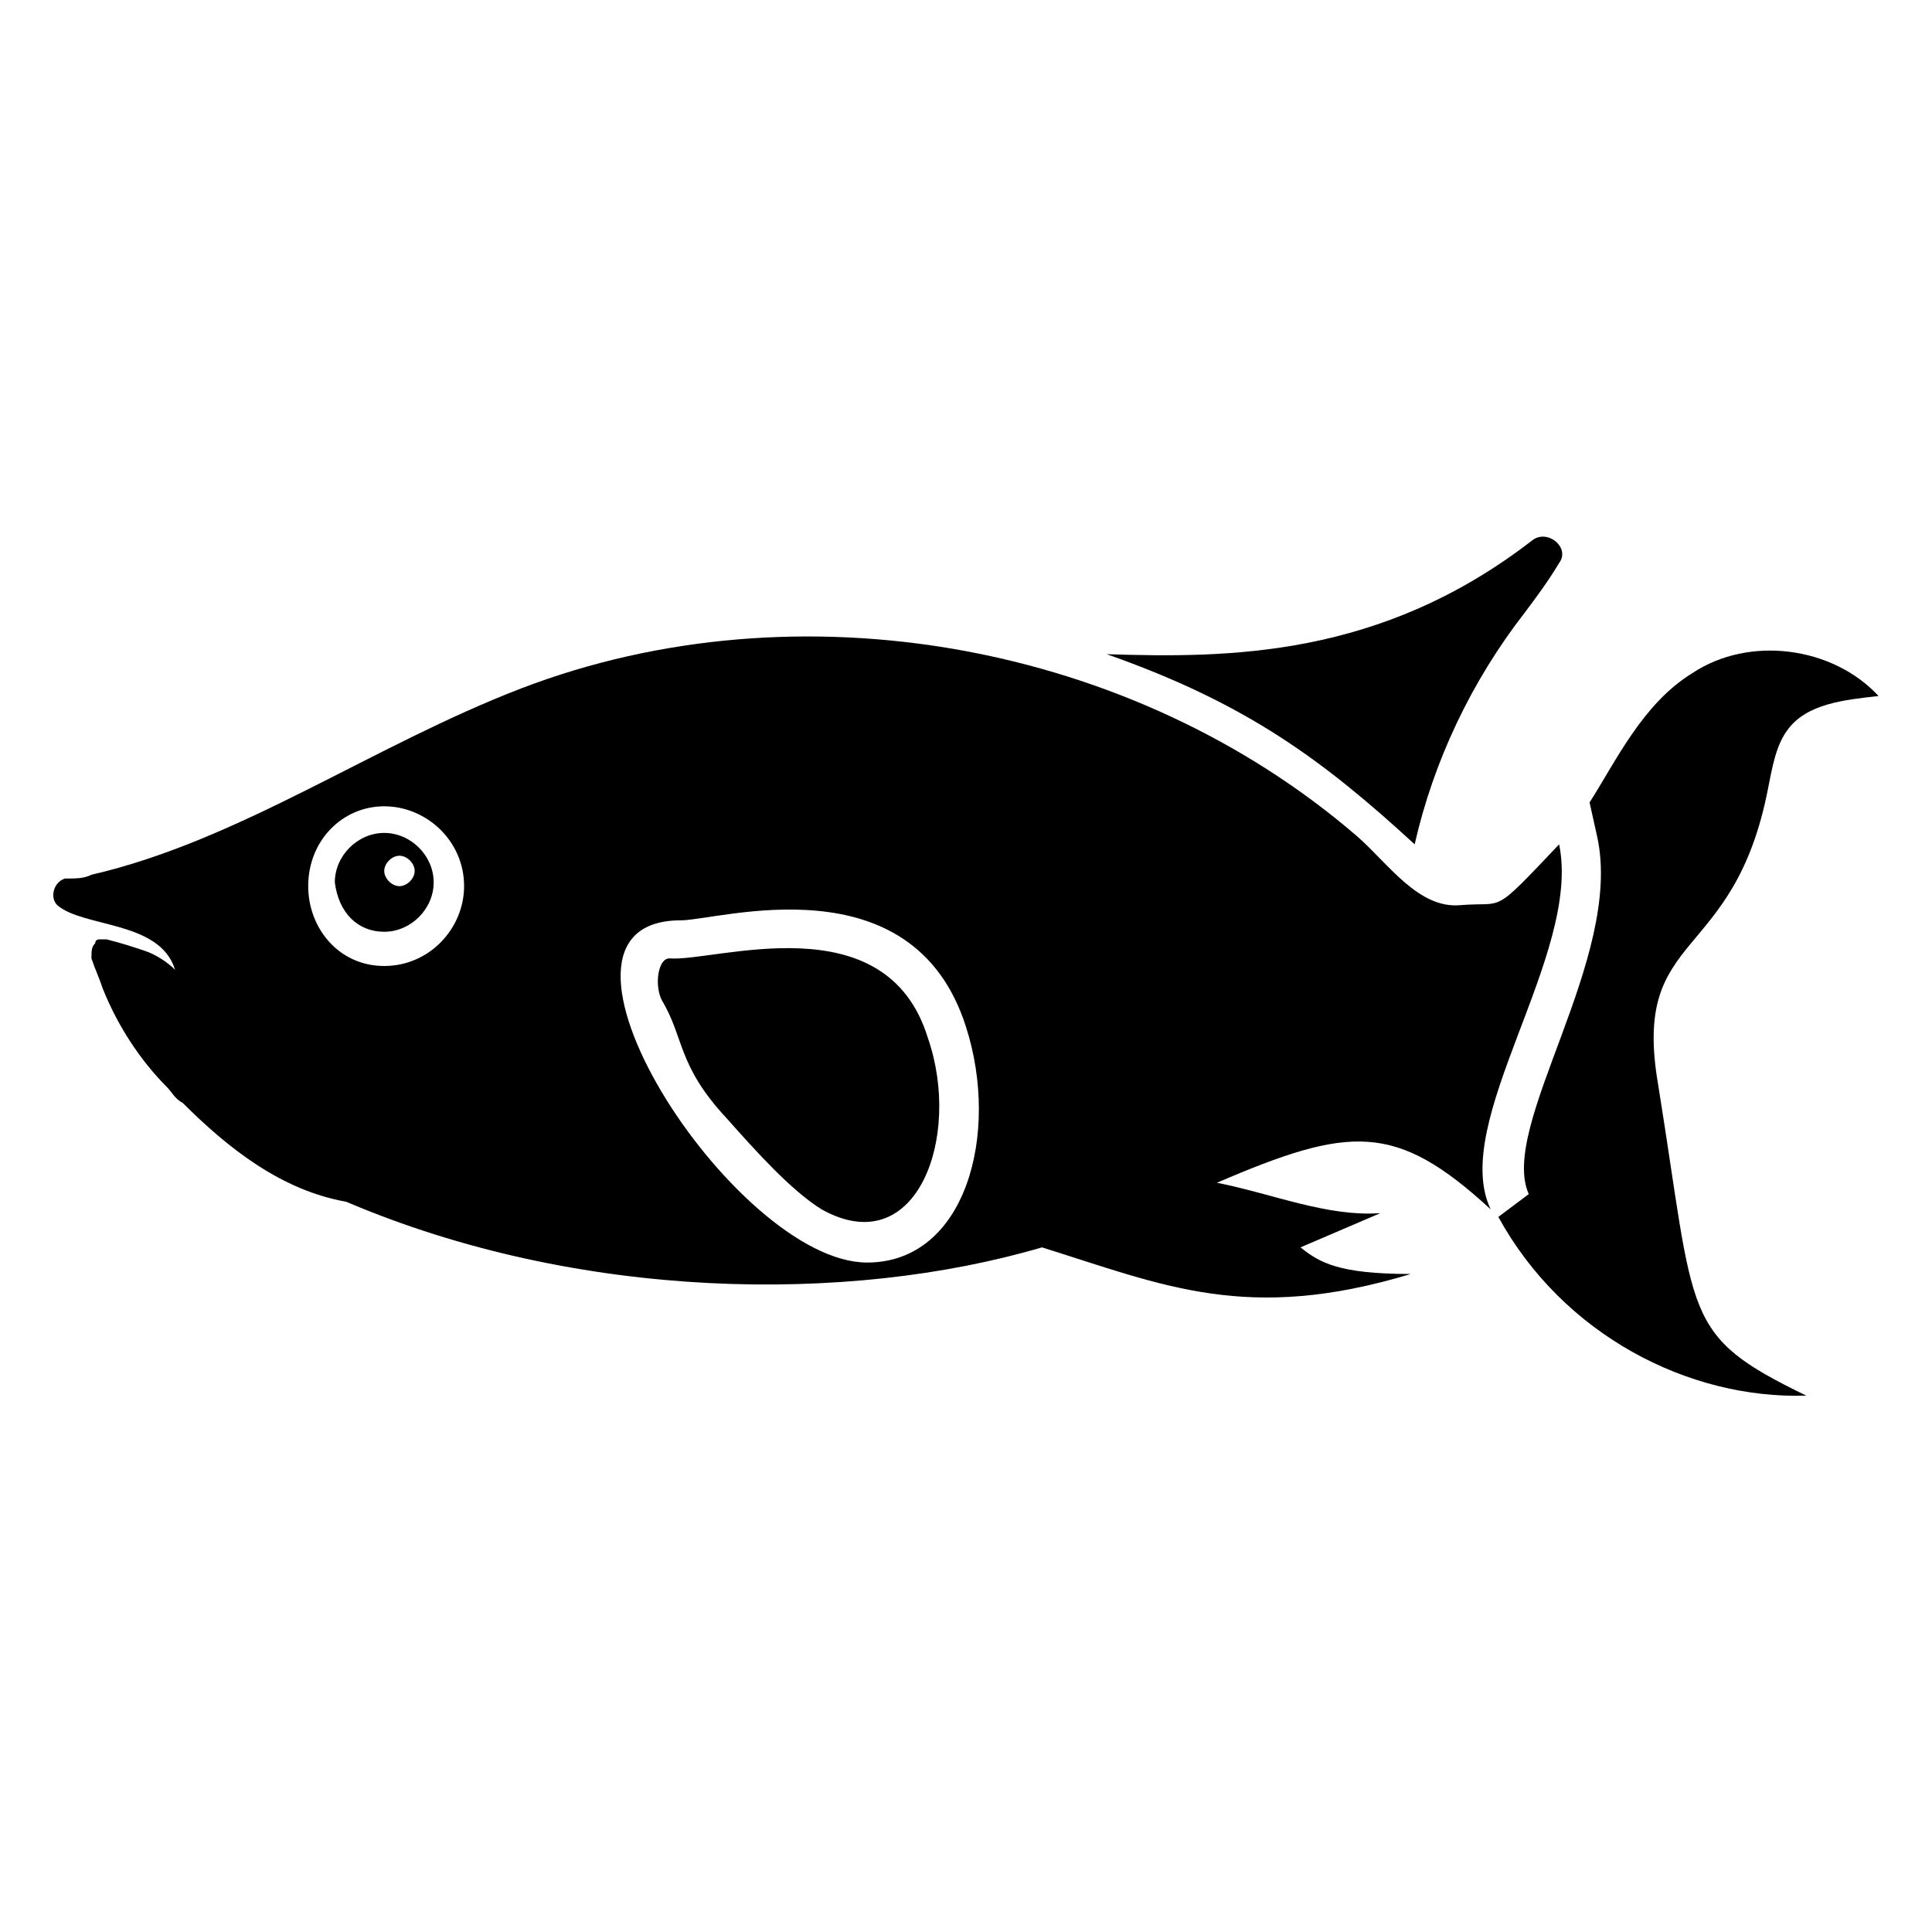
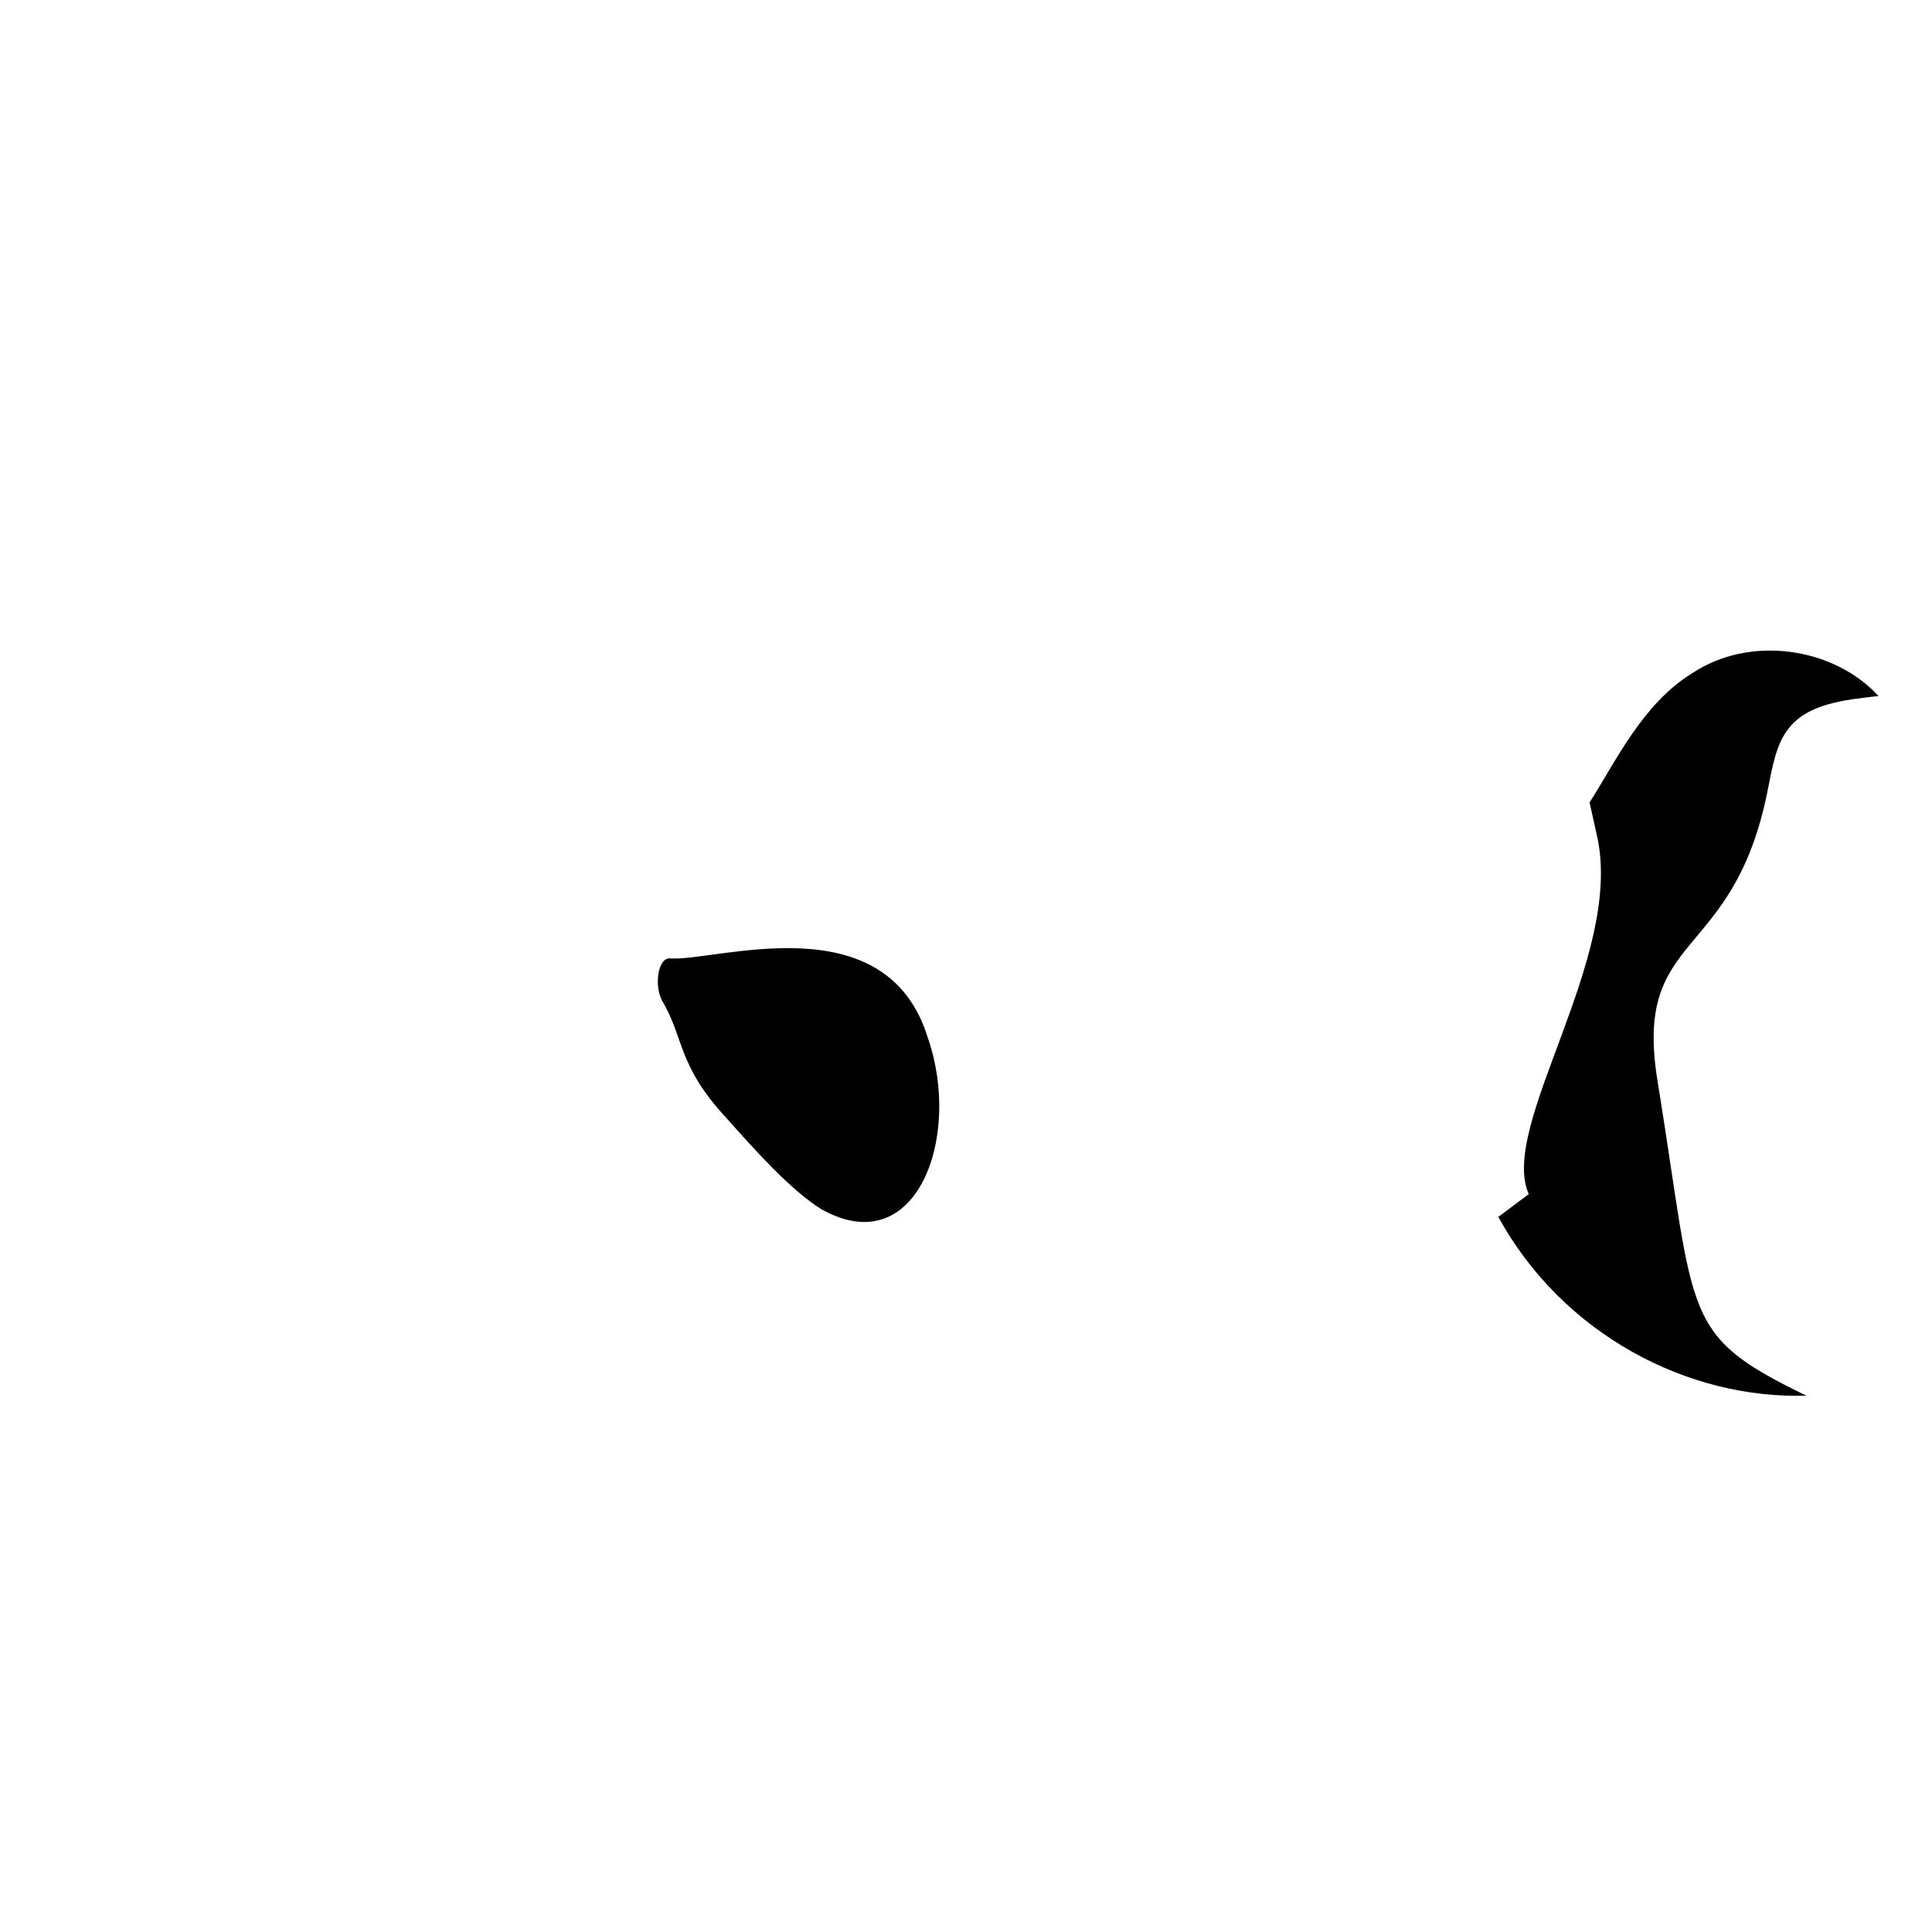
<svg xmlns="http://www.w3.org/2000/svg" fill="#000000" width="800px" height="800px" version="1.1" viewBox="144 144 512 512">
  <g>
-     <path d="m518.9 367.75c5.039-22.168 15.113-43.328 29.223-61.465 3.023-4.031 6.047-8.062 9.07-13.098 3.023-4.031-3.023-9.07-7.055-6.047-40.305 31.234-80.609 31.234-112.85 30.23 37.277 13.098 57.43 28.211 81.613 50.379z" />
    <path d="m583.39 431.23c-7.055-41.312 20.152-31.234 29.223-78.594 1.008-5.039 2.016-11.082 5.039-15.113 5.039-7.055 15.113-8.062 24.184-9.07-12.09-13.098-34.258-16.121-49.375-6.047-13.098 8.062-20.152 23.176-27.207 34.258l2.016 9.07c7.055 32.242-26.199 76.578-18.137 94.715l-8.062 6.047c17.129 31.234 50.383 48.367 81.617 47.359-33.254-16.121-29.223-20.152-39.297-82.625z" />
-     <path d="m466.5 457.43c35.266-15.113 47.359-16.121 72.547 7.055-11.082-23.176 24.184-67.512 18.137-96.73-18.137 19.145-14.105 15.113-26.199 16.121-11.082 1.008-19.145-11.082-27.207-18.137-59.449-51.387-148.12-67.512-221.68-39.297-39.293 15.109-74.559 40.301-113.86 49.371-2.016 1.008-4.031 1.008-7.055 1.008-3.023 1.008-4.031 5.039-2.016 7.055 7.055 6.047 27.207 4.031 31.234 17.129-2.016-2.016-5.039-4.031-8.062-5.039-3.023-1.008-6.047-2.016-10.078-3.023h-2.016s-1.008 0-1.008 1.008c-1 1.008-1 2.016-1 4.031 1.008 3.023 2.016 5.039 3.023 8.062 4.031 10.078 10.078 19.145 17.129 26.199 1.008 1.008 2.016 3.023 4.031 4.031 12.09 12.09 26.199 23.176 43.328 26.199 61.465 26.199 133 27.207 184.39 12.09 32.242 10.078 54.41 20.152 97.738 7.055-19.145 0-24.184-3.023-29.223-7.055 7.055-3.023 14.105-6.047 21.16-9.07-14.105 1.004-28.211-5.039-43.328-8.062zm-220.67-99.754c11.082 0 21.16 9.07 21.16 21.16 0 11.082-9.07 21.16-21.16 21.16-12.09 0-20.152-10.078-20.152-21.16 0-12.094 9.07-21.16 20.152-21.16zm127.97 120.91c-35.266 0-93.707-90.688-49.375-90.688 10.078 0 61.465-16.121 75.57 28.215 9.07 28.211 0.004 62.473-26.195 62.473z" />
-     <path d="m245.83 390.93c7.055 0 13.098-6.047 13.098-13.098 0-7.055-6.047-13.098-13.098-13.098-7.055 0-13.098 6.047-13.098 13.098 1.008 8.059 6.047 13.098 13.098 13.098zm4.031-20.152c2.016 0 4.031 2.016 4.031 4.031s-2.016 4.031-4.031 4.031-4.031-2.016-4.031-4.031 2.016-4.031 4.031-4.031z" />
    <path d="m321.4 397.98c-3.023 0-4.031 7.055-2.016 11.082 6.047 10.078 4.031 17.129 17.129 31.234 8.062 9.07 17.129 19.145 25.191 24.184 25.191 14.105 37.281-19.145 28.215-45.344-11.082-36.273-56.426-20.148-68.52-21.156z" />
  </g>
</svg>